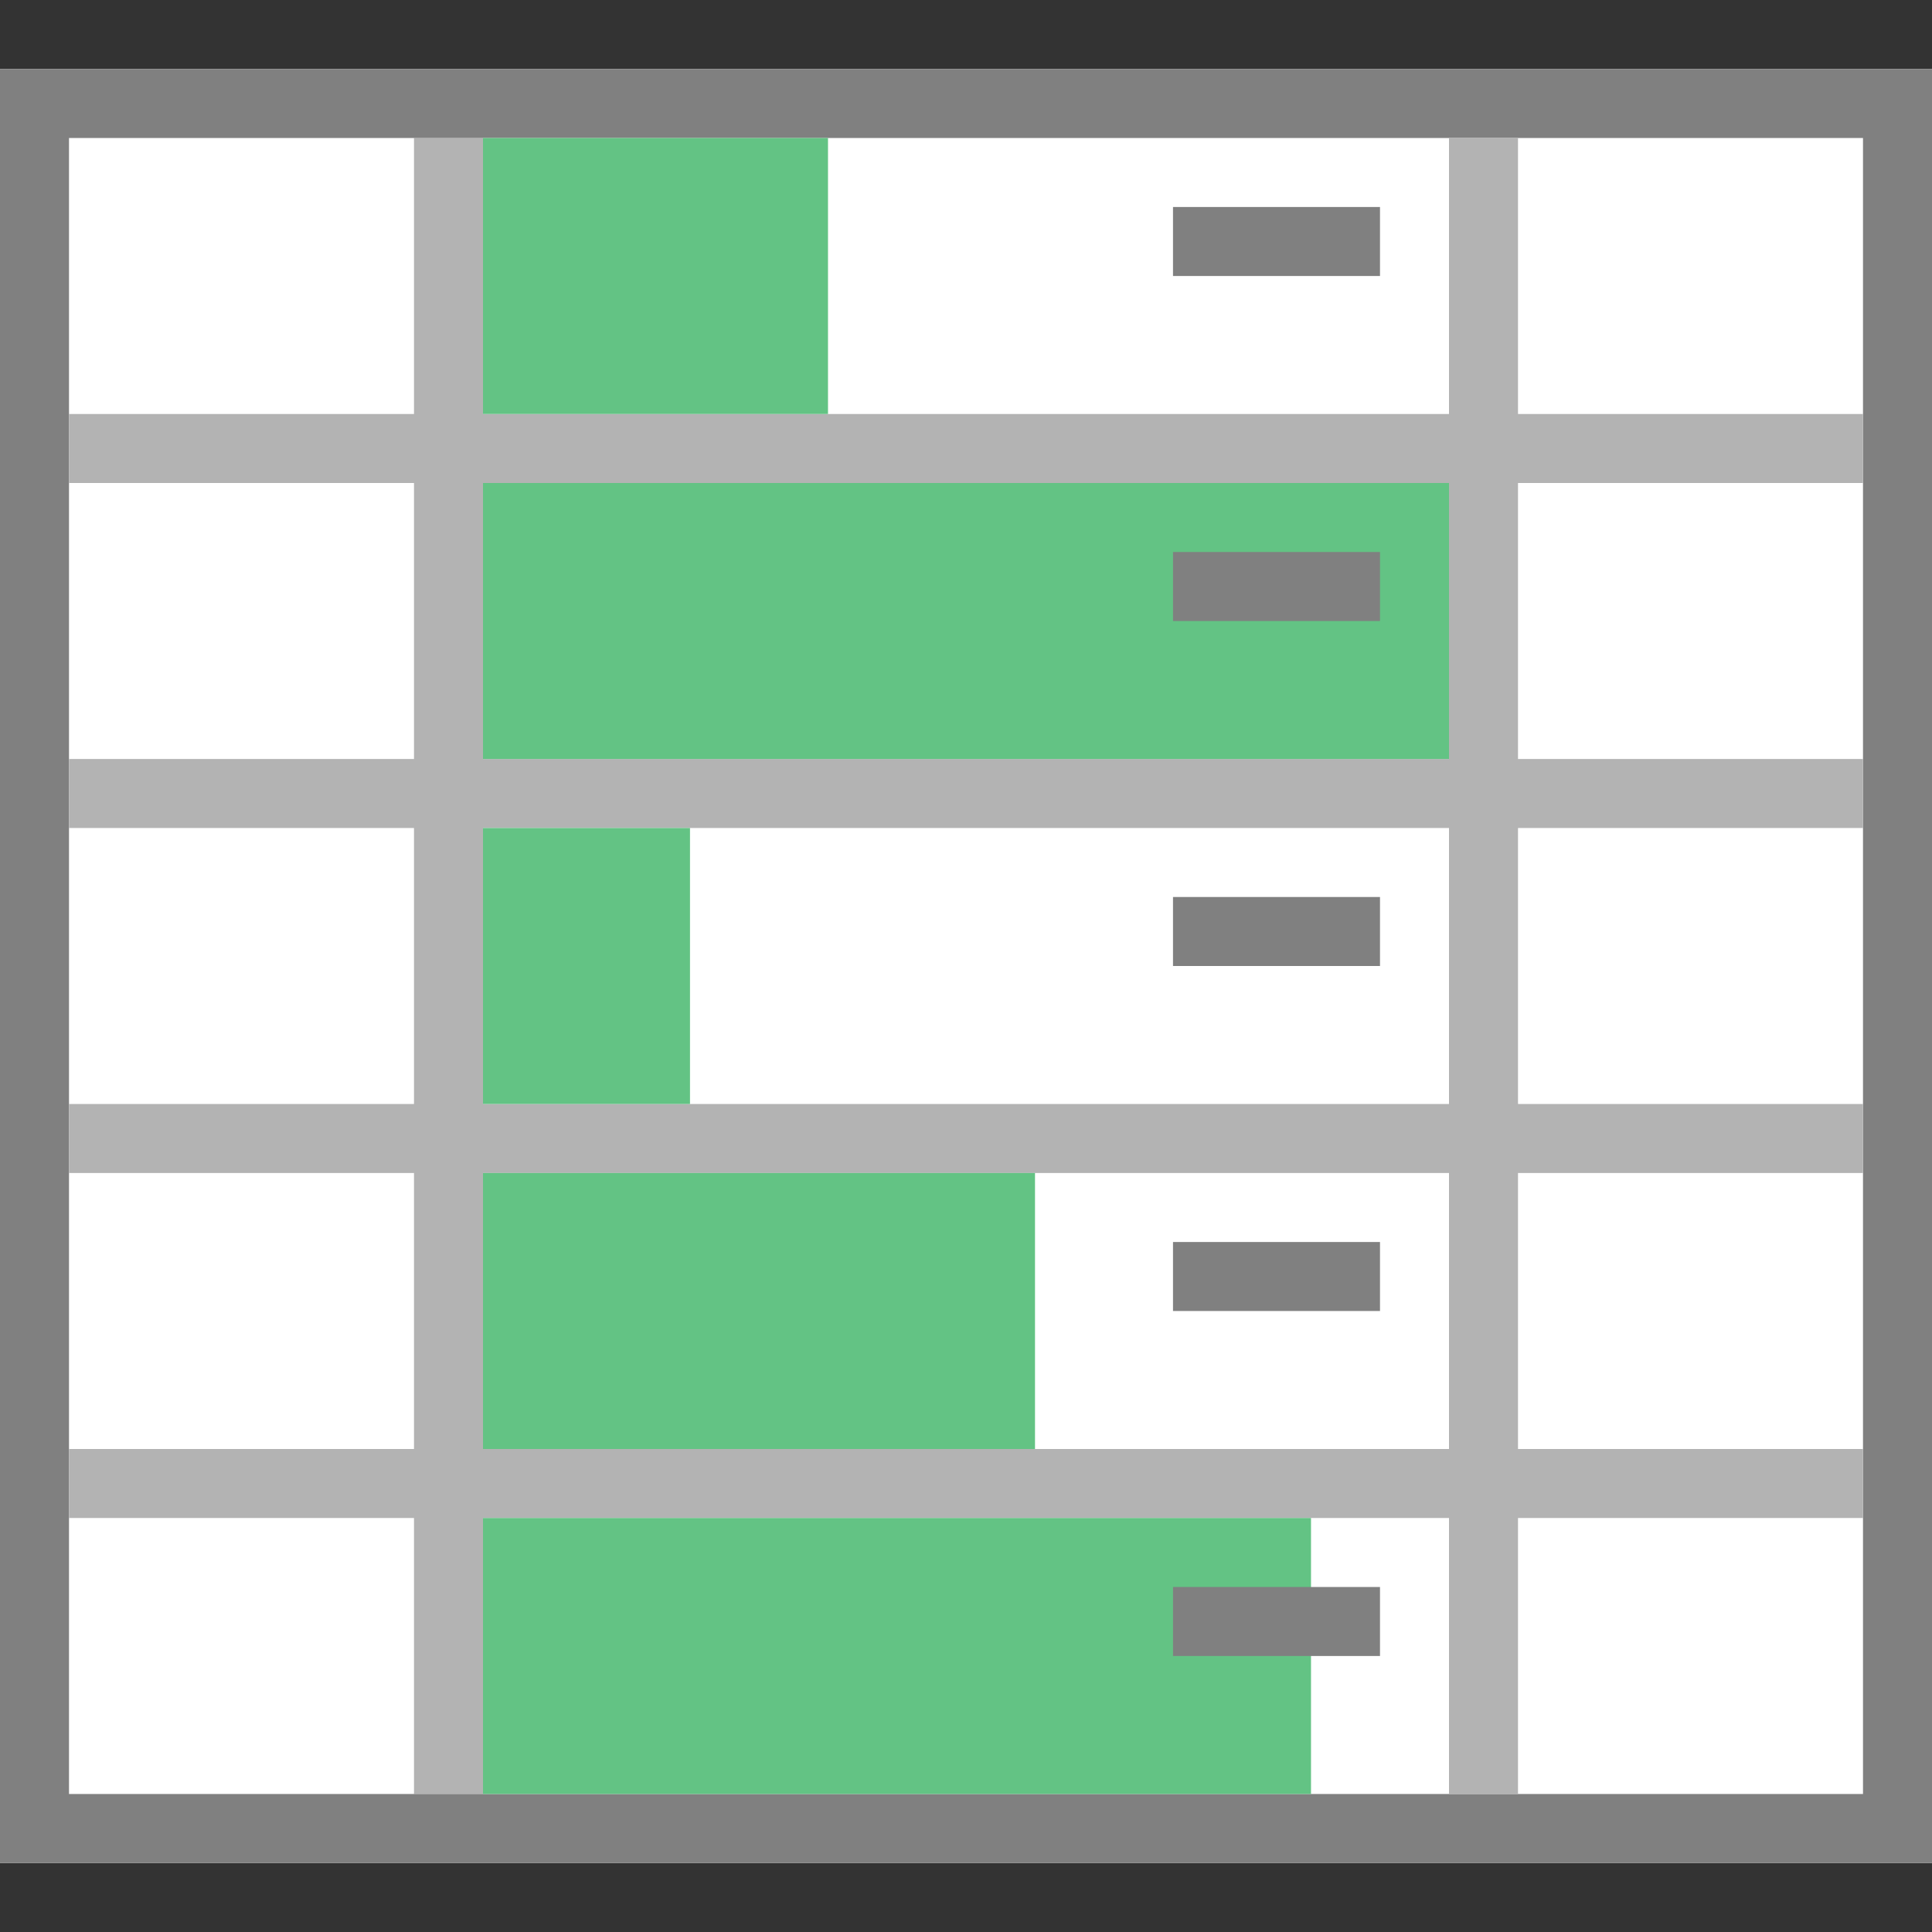
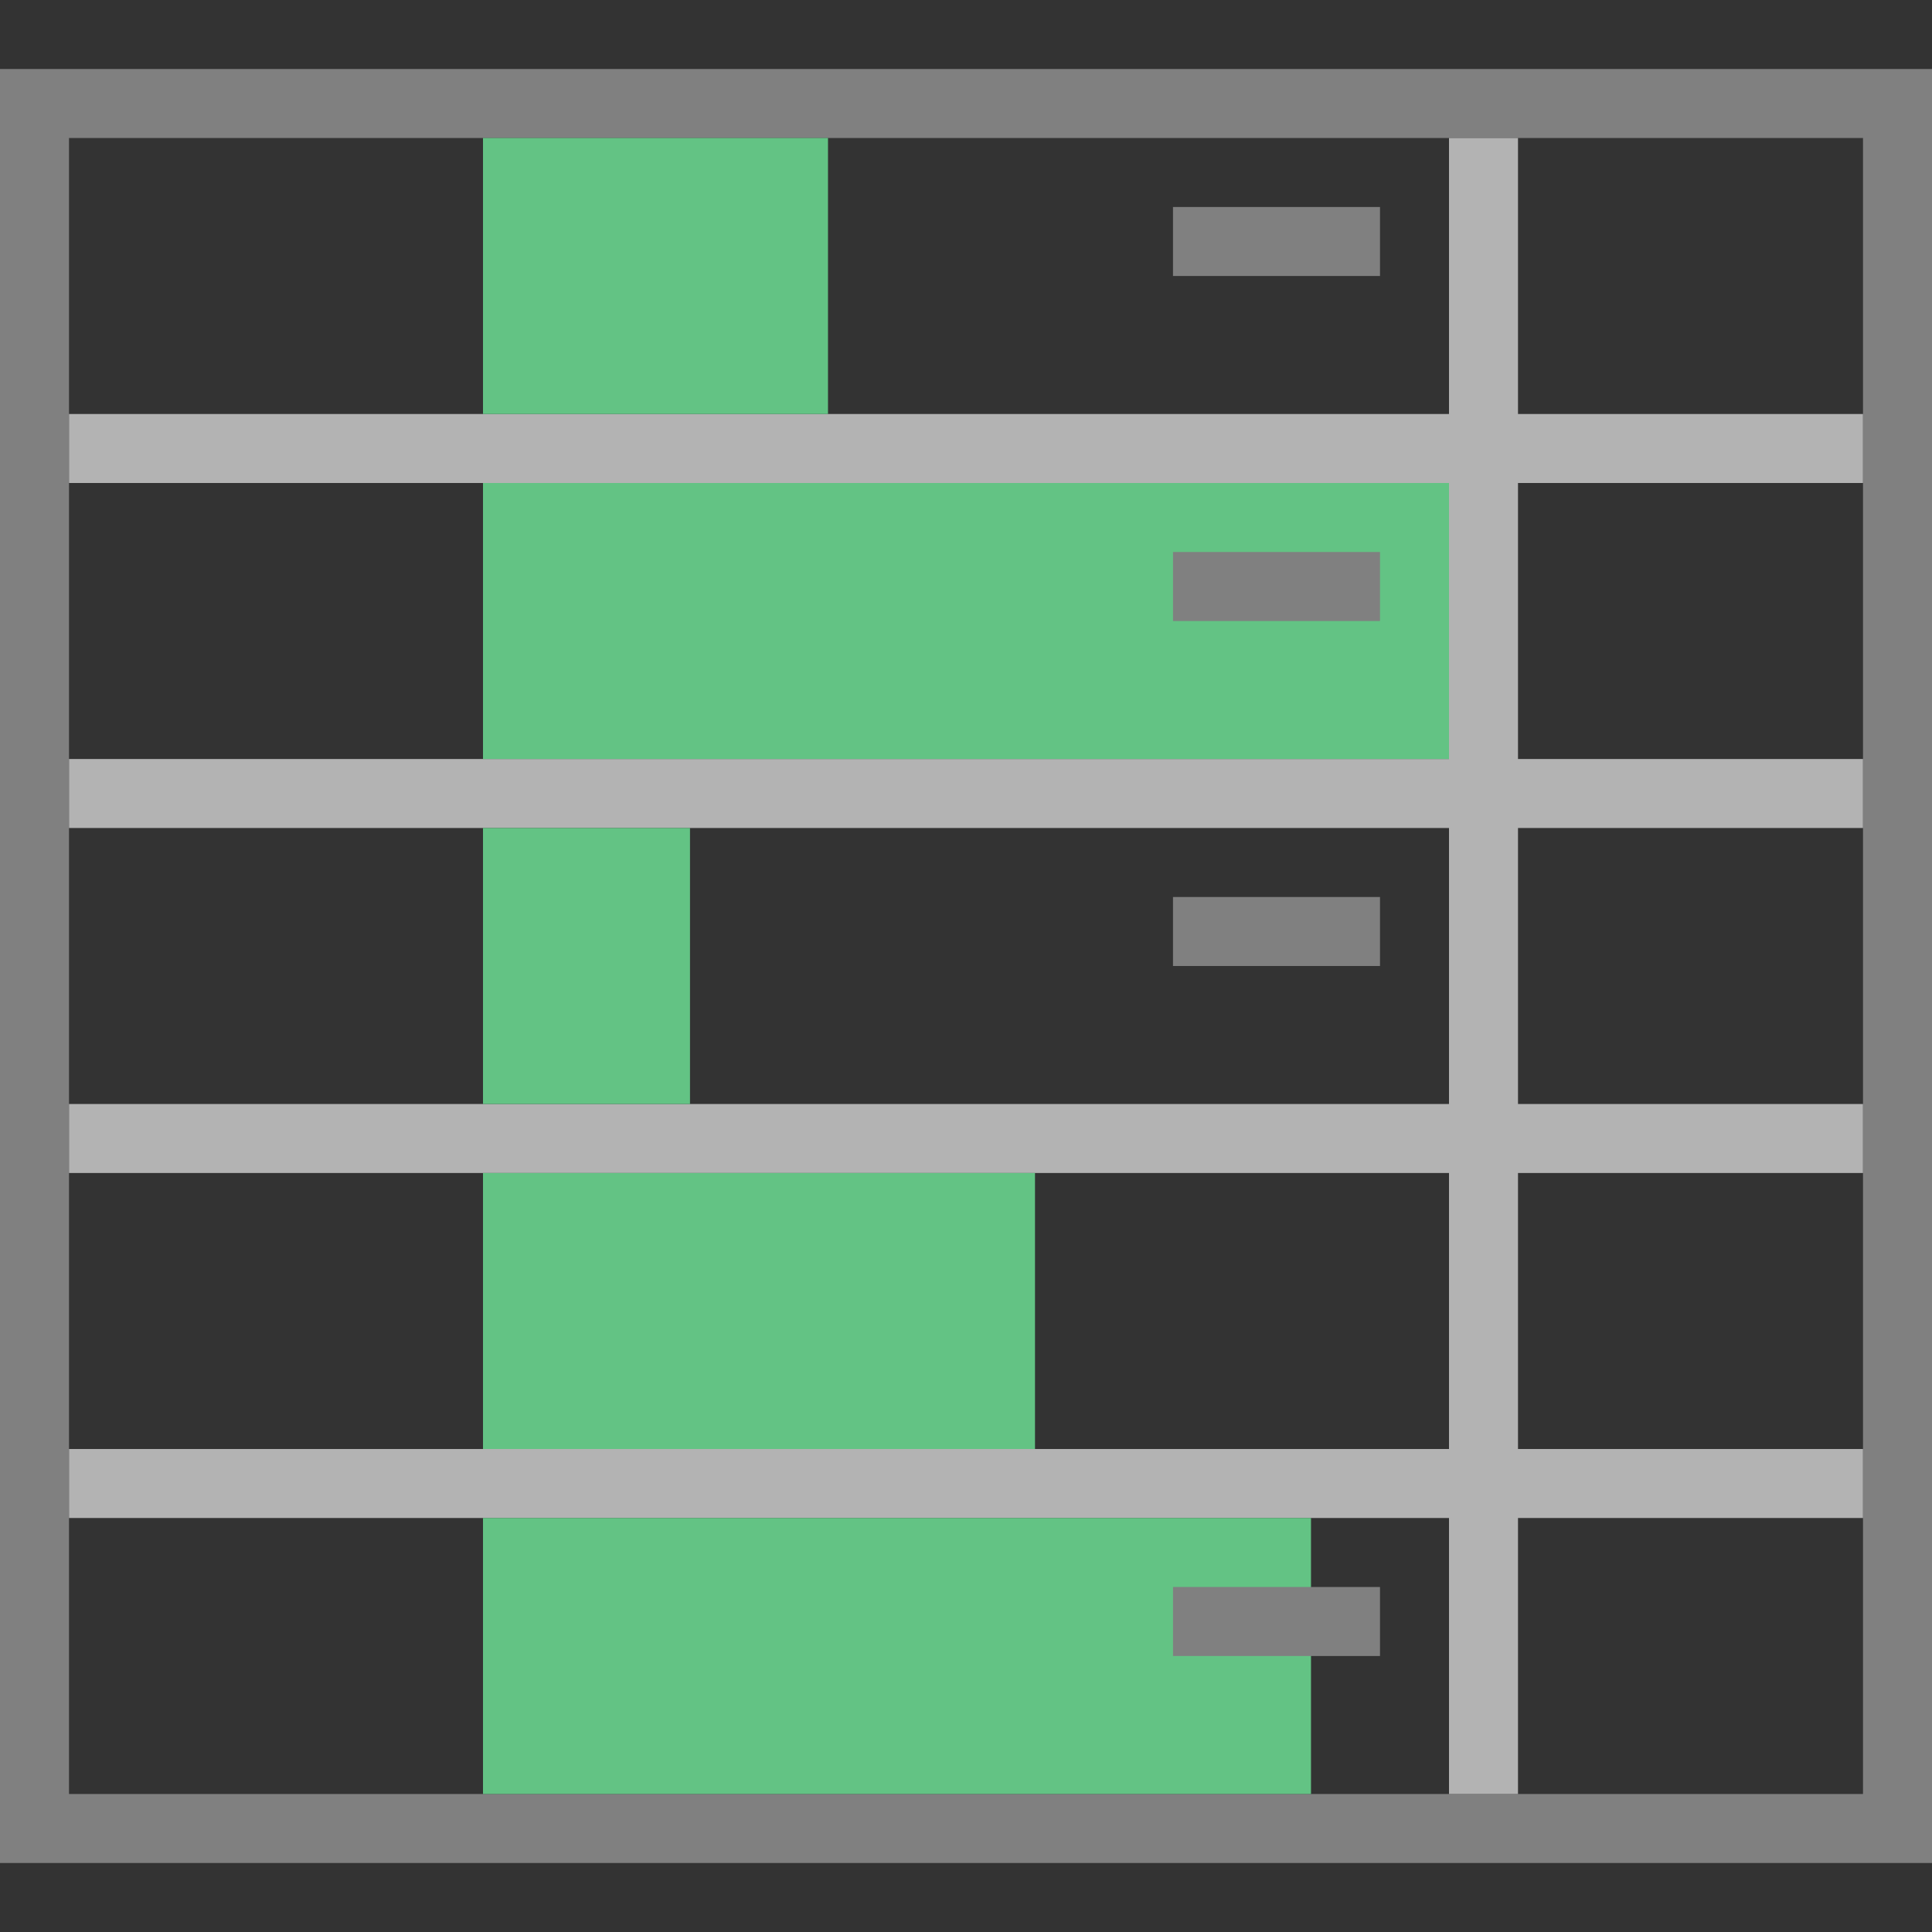
<svg xmlns="http://www.w3.org/2000/svg" id="Layer_1" data-name="Layer 1" width="28" height="28" viewBox="0 0 28 28">
  <rect x="0" y="0" width="28" height="28" fill="#333333" stroke="none" />
  <defs>
    <style>
      .cls-1 {
        fill: #fff;
      }

      .cls-2 {
        fill: #b3b3b3;
      }

      .cls-3 {
        fill: none;
        stroke: gray;
        stroke-miterlimit: 10;
      }

      .cls-4 {
        fill: #63c384;
      }

      .cls-5 {
        fill: gray;
      }
    </style>
  </defs>
  <title>Databars 8</title>
-   <rect class="cls-1" y="1" width="28" height="26" />
  <g>
-     <rect class="cls-2" x="-5.5" y="13.5" width="24" height="1" transform="translate(-7.5 20.5) rotate(-90)" />
    <rect class="cls-3" x="0.5" y="1.5" width="27" height="25" />
    <rect class="cls-2" x="1" y="6" width="26" height="1" />
    <rect class="cls-2" x="1" y="11" width="26" height="1" />
    <rect class="cls-2" x="1" y="16" width="26" height="1" />
    <rect class="cls-2" x="1" y="21" width="26" height="1" />
    <rect class="cls-2" x="9.5" y="13.5" width="24" height="1" transform="translate(7.5 35.5) rotate(-90)" />
    <rect class="cls-4" x="7" y="7" width="14" height="4" />
    <rect class="cls-4" x="7" y="2" width="5" height="4" />
    <rect class="cls-4" x="7" y="12" width="3" height="4" />
    <rect class="cls-4" x="7" y="17" width="8" height="4" />
    <rect class="cls-4" x="7" y="22" width="12" height="4" />
    <rect class="cls-5" x="17" y="3" width="3" height="1" />
    <rect class="cls-5" x="17" y="8" width="3" height="1" />
    <rect class="cls-5" x="17" y="13" width="3" height="1" />
-     <rect class="cls-5" x="17" y="18" width="3" height="1" />
    <rect class="cls-5" x="17" y="23" width="3" height="1" />
  </g>
</svg>